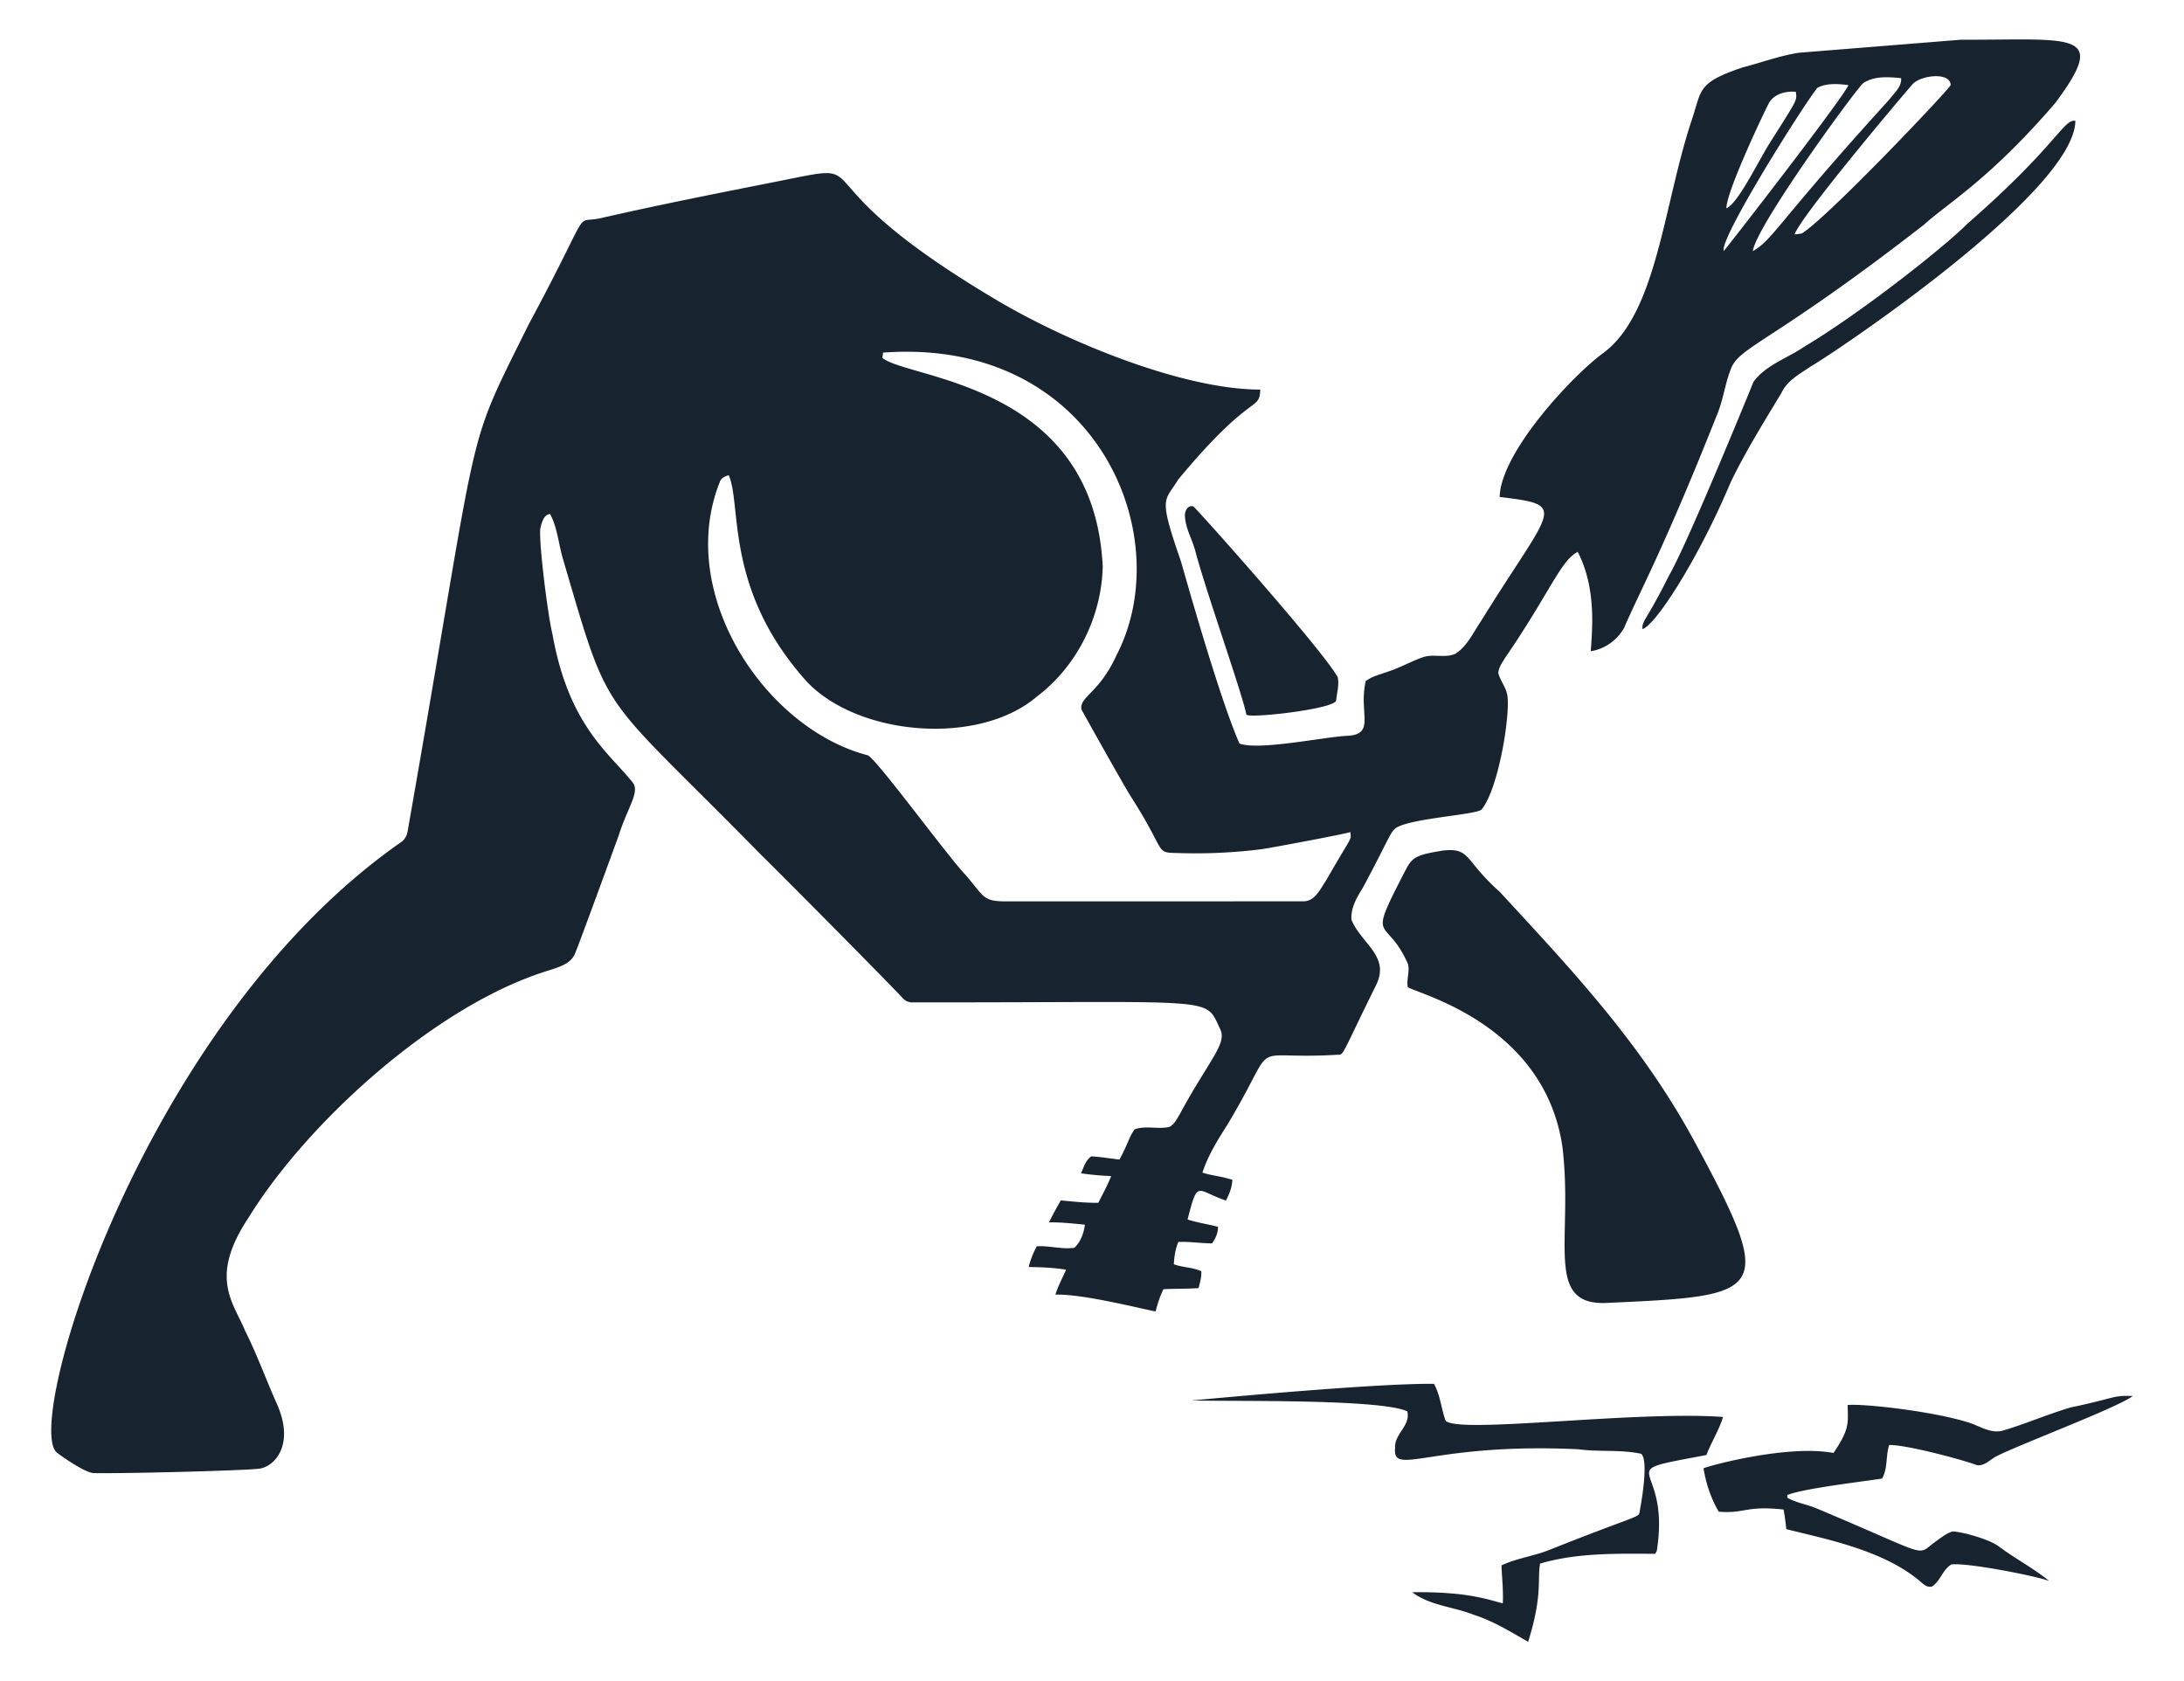
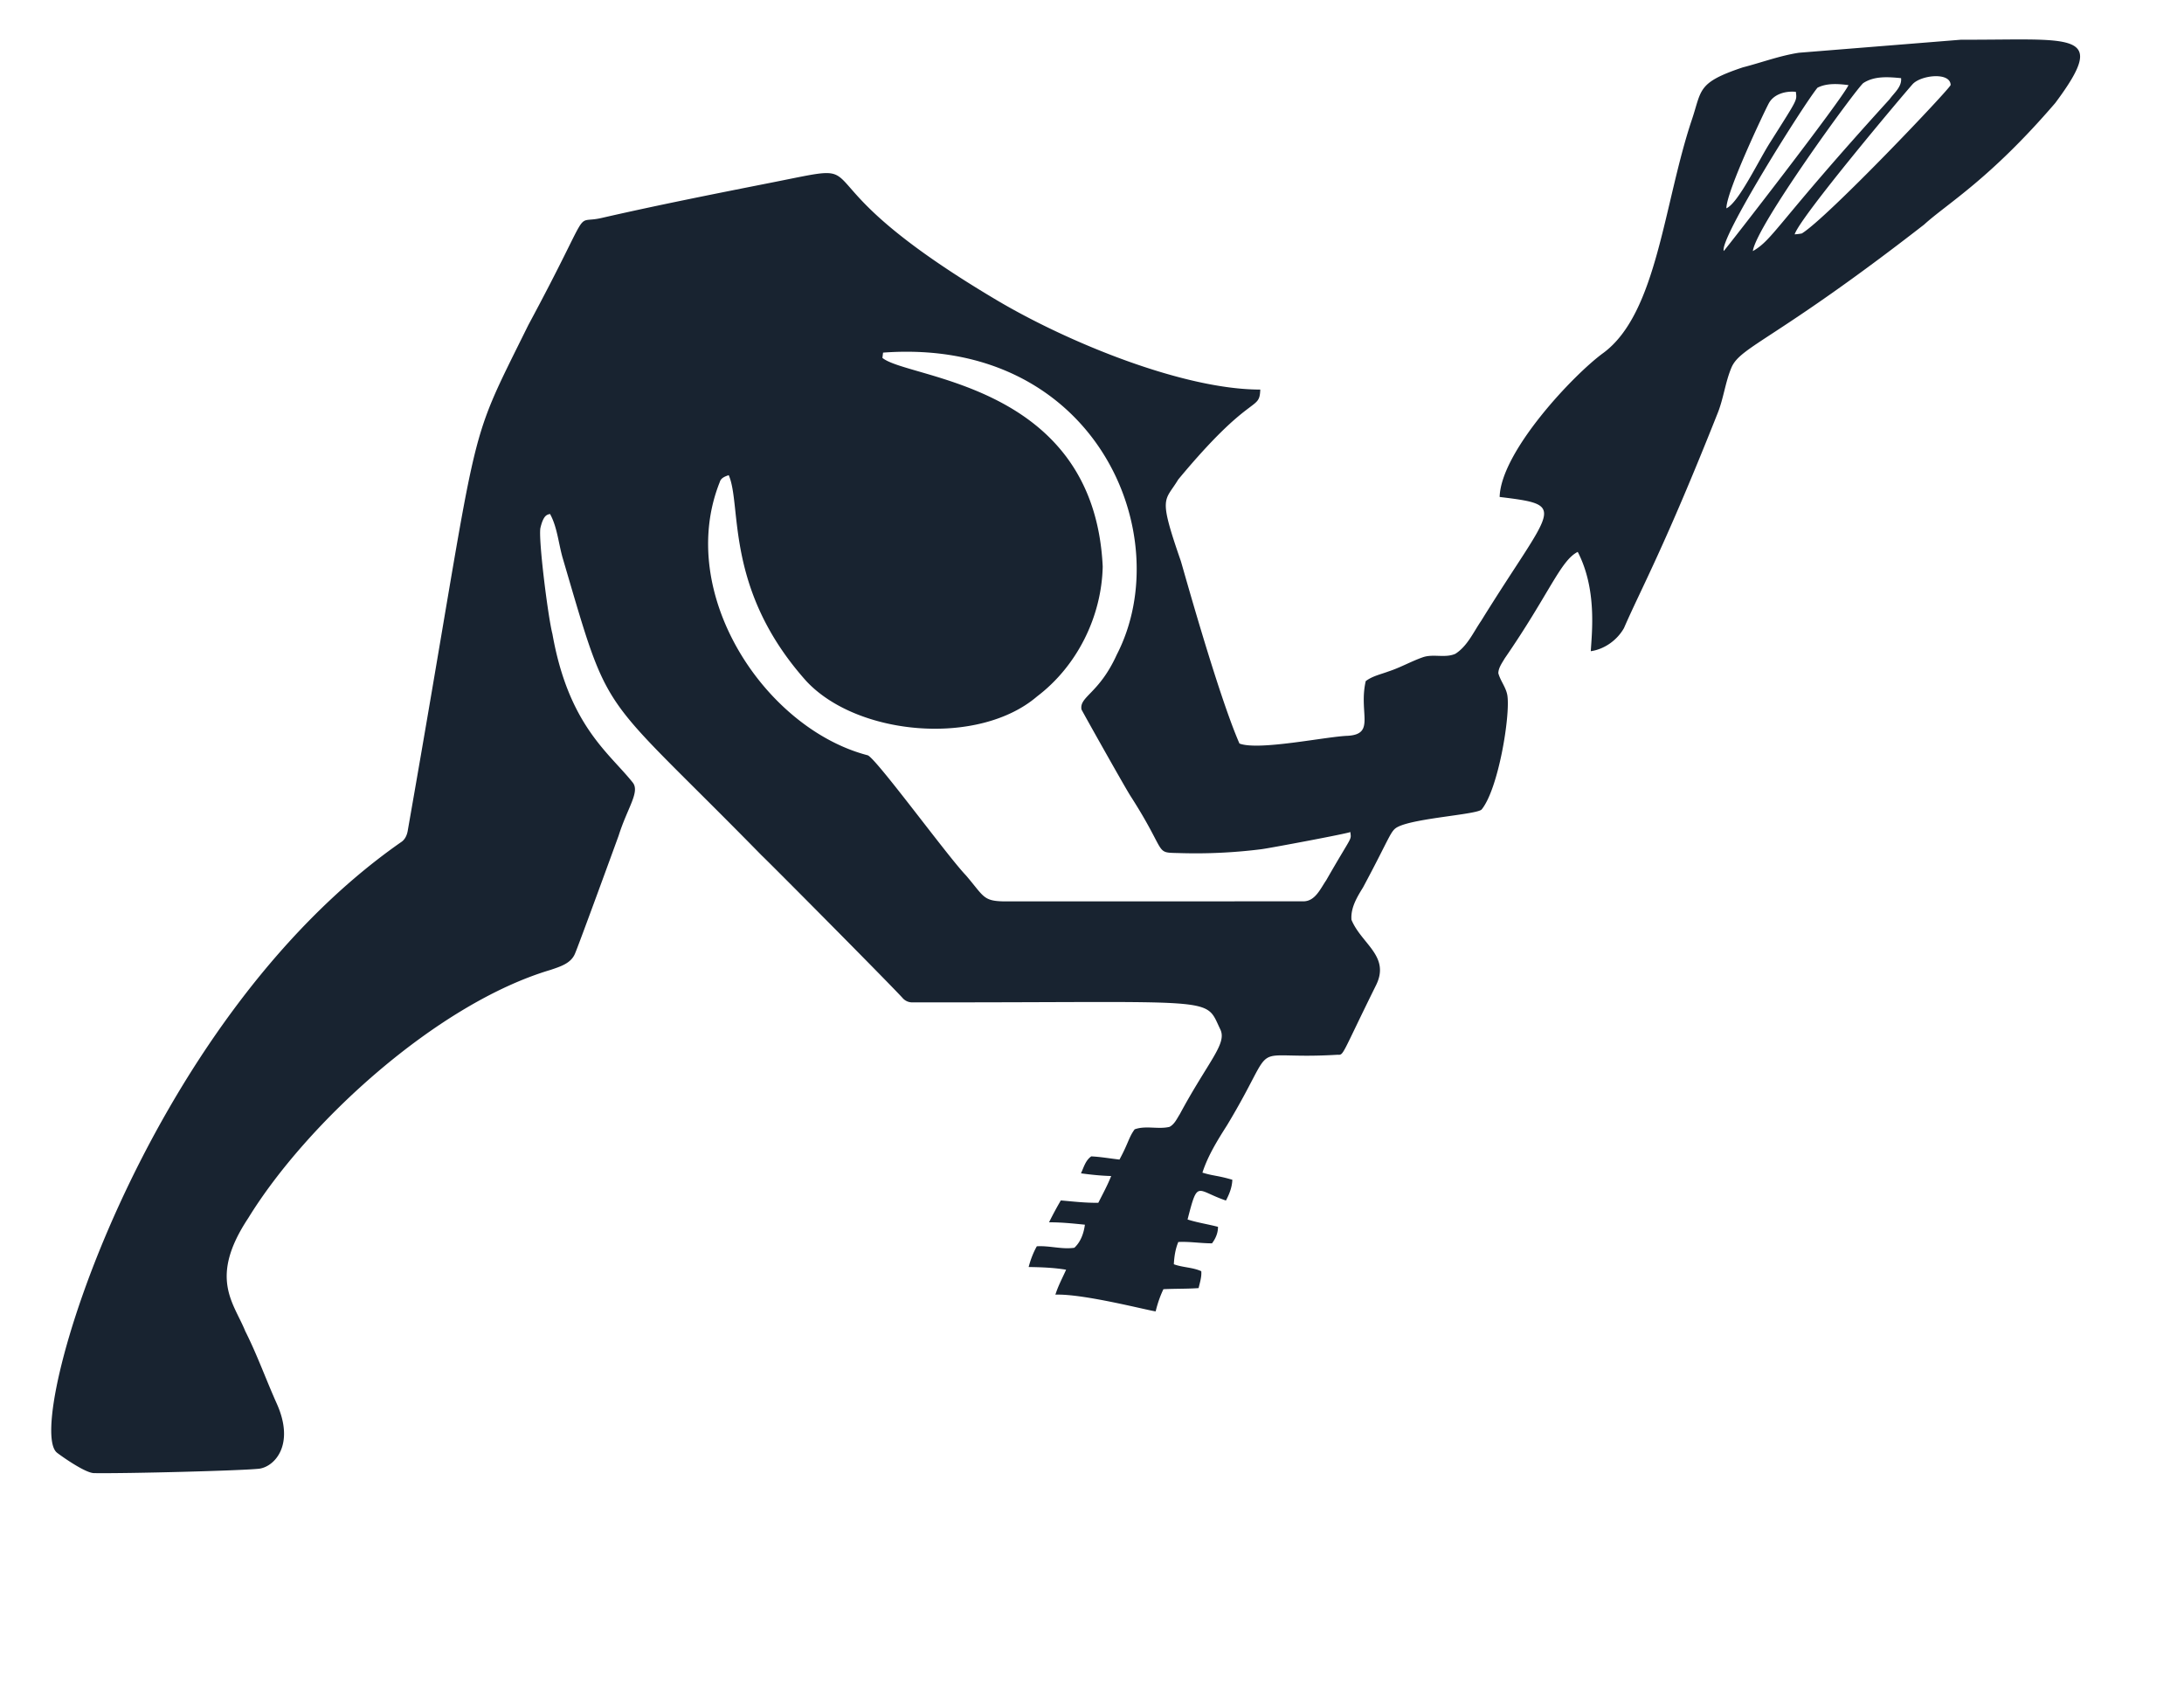
<svg xmlns="http://www.w3.org/2000/svg" viewBox="0 0 2181.036 1678.764">
  <g fill="#182330">
    <path d="M1958.415 39.652c111.759.406 148.423-9.698 94.065 63.187-65.643 76.413-108.1 100.527-131.04 121.47-148.017 115.023-183.125 121.432-192.28 142.61-6.118 14.437-7.834 30.307-13.548 44.925-53.803 135.562-76.572 175.55-93.828 215.298-6.784 12.034-19.404 21.12-33.154 23.099 1.05-18.69 6.3-61.737-13.023-99.159-17.238 8.573-28.347 41.666-72.971 106.407-2.645 4.563-6.178 9.227-6.34 14.699 2.1 7.875 7.915 14.376 9.086 22.594 2.821 20.3-8.889 92.451-25.602 113.333-3.532 5.167-65.99 8.6-83.652 17.465-7.627 3.738-7.245 8.946-34.931 60.513-6.017 9.752-12.498 20.413-11.549 32.366 9.974 24.086 38.844 36.239 24.573 65.217-35.099 70.953-32.085 69.815-38.444 69.518-95.152 5.756-55.849-20.226-110.244 70.164-9.571 15.083-19.202 30.448-24.734 47.55 11.301 3.477 14.531 2.631 29.863 7.107-.222 7.37-2.968 14.295-6.38 20.756-29.833-10.067-27.909-21.655-38.323 18.919 9.914 3.19 20.292 4.684 30.388 7.329.04 6.078-2.342 11.691-5.977 16.476-11.246.04-22.412-1.918-33.659-1.333-2.948 7.047-4.078 14.639-4.462 22.23 8.884 3.311 18.798 2.988 27.399 6.946.484 5.754-1.393 11.307-2.665 16.859-11.691.848-23.422.505-35.133 1.09-3.392 7.067-5.916 14.517-7.753 22.15-6.773-.658-72.1-17.77-100.128-16.698 2.685-8.662 7.006-16.658 10.701-24.896-12.377-2.08-24.916-2.504-37.414-2.706 1.878-7.188 4.523-14.194 8.157-20.676 12.539-.828 25.098 3.311 37.495 1.454 6.401-5.916 9.409-14.598 10.52-23.038-11.913-1.191-23.825-2.463-35.799-2.362a339.424 339.424 0 0111.751-21.847c12.458 1.09 24.916 2.544 37.434 2.342 4.482-8.803 9.207-17.526 12.862-26.713-10.116-.263-20.151-1.333-30.165-2.686 2.746-5.936 4.583-13.063 10.277-16.94 9.429.464 18.778 2.12 28.167 3.19 9.03-16.672 9.298-22.291 15.164-30.186 11.145-4.058 23.401.262 34.789-2.463 5.007-2.564 7.41-8.157 10.297-12.68 28.579-53.083 47.393-70.288 40.443-84.661-16.207-33.5 3.284-26.614-306.905-26.975-4.18.242-8.036-1.494-10.661-4.684-15.852-17.149-133.956-136.063-140.55-142.125-164.577-167.946-150.063-131.681-198.454-296.341-4.314-14.679-5.505-31.416-12.806-44.543-2.538.801-6.342.457-9.525 13.688-2.417 10.046 7.472 88.971 11.908 106.025 16.171 91.346 56.405 118.641 80.017 148.223 7.83 9.365-4.954 25.003-13.912 53.385-.37 1.074-40.349 110.675-43.673 117.997-4.139 9.692-15.063 12.761-24.149 15.911-113.203 33.548-243.417 152.442-302.018 247.866-39.802 60-14.368 84.699-2.988 112.909 11.973 23.725 20.857 48.822 31.761 73.031 17.649 40.116-2.006 61.871-17.486 64.268-15.723 1.958-132.889 4.974-165.224 4.462-9.344-.056-34.939-18.645-37.051-20.393-34.303-26.859 84.951-428.927 343.289-609.448 4.402-2.706 6.401-7.551 7.107-12.458 74.689-425.586 54.847-371.6 120.299-504.111 67.158-124.786 43.042-100.004 72.947-106.857 56.807-13.018 114.076-24.319 171.148-35.614 115.88-22.933 8.498-9.927 223.733 117.676 71.502 42.391 186.646 89.325 263.11 89.245-.817 22.531-8.497 1.283-81.976 89.871-13.487 22.427-20.224 15.457 2.584 81.168 1.458 4.332 37.021 133.108 58.615 182.406 19.319 7.37 86.635-7.043 108.325-7.733 27.818-1.784 10.49-22.867 17.768-54.597 6.603-5.048 14.982-6.764 22.654-9.631 11.711-3.796 22.473-9.995 34.083-14.093 10.58-3.836 22.493 1.05 32.811-3.574 12.034-7.733 17.91-21.483 25.744-32.911 71.246-115.058 87.949-115.229 18.434-123.671 1.226-45.289 73.83-122.243 103.661-143.882 53.673-39.777 60.129-148.868 88.316-232.864 10.07-29.891 5.018-36.85 50.801-52.194 18.697-4.805 36.869-11.65 56.031-14.618m64.308 30.306c-7.453 6.197-107.1 142.805-110.243 167.748 20.643-11.89 23.598-27.476 136.593-151.696 4.563-6.401 12.296-12.296 11.428-20.999-12.64-1.211-26.652-2.382-37.778 4.947m49.549.788C1899.58 95.722 1797.518 216.942 1792.216 234a58.36 58.36 0 007.168-.888c25.45-15.555 148.234-144.796 148.607-148.263-.358-13.028-29.049-9.973-37.718-1.07m-95.281 3.836c-13.431 16.32-98.024 150.456-93.586 163.003 2.035-1.759 118.211-151.393 124.559-165.628-10.177-1.333-21.726-2.16-30.973 2.625m-48.701 15.749c-4.325 8.1-42.311 87.888-42.24 104.65 12.201-5.436 32.48-48.479 44.037-66.348 27.857-44.113 26.311-40.895 25.34-49.973-10.076-1.009-22.11 2.121-27.137 11.671M881.86 352.098c-.162 1.312-.485 3.957-.646 5.27 25.95 21.474 211.294 24.941 220.002 208.332-1.09 50.013-25.501 99.32-65.48 129.647-58.368 50.054-179.333 39.637-230.481-15.204-82.064-91.726-64.214-175.515-77.514-205.667-3.634 1.232-7.774 2.685-8.924 6.825-44.297 110.875 44.73 245.946 147.516 272.822 7.523 1.498 79.905 100.858 98.29 119.955 18.034 21.058 17.013 25.637 38.02 25.986l299.01-.061c11.771-.02 16.981-12.66 22.715-20.938 26.672-46.607 25.042-39.305 24.149-48.317.104 1.05-80.559 16.156-88.424 17.156a522.982 522.982 0 01-81.314 3.95c-27.152-.798-11.479 2.619-49.88-57.147-5.395-8.354-48.579-85.301-48.883-86.297-2.267-12.916 17.596-15.815 35.193-54.597 61.836-119.812-21.264-317.384-233.349-301.715z" />
-     <path d="M2072.549 120.668c-.834 72.154-245.001 234.407-264.059 245.12-10.943 7.43-23.765 14.154-29.58 26.713-17.546 29.156-35.597 58.09-50.458 88.74-32.057 76.352-75.704 144.191-88.417 146.87.238-9.669 3.715-7.365 26.511-53.042 18.543-31.503 84.621-193.915 84.621-193.915 12.559-16.9 33.477-23.24 50.256-34.708 56.451-33.714 139.004-98.717 163.508-123.247 89.14-77.794 95.861-104.7 107.618-102.531zM1183.313 515.061c-.222-4.604 2.746-11.105 8.379-9.348 2.019.63 130.495 144.766 144.225 170.574 1.656 7.632-.868 15.406-1.555 23.058-.776 8.653-88.86 18.514-89.729 14.073-3.707-19.925-40.531-123.525-50.882-163.063-3.089-11.873-9.994-22.796-10.438-35.294zM1441.133 849.284c27.804-2.976 20.902 9.589 56.414 41.089 72.549 78.574 141.668 151.75 194.445 249.1 83.417 153.866 71.087 154.249-87.412 161.535-63.58 2.923-32.845-64.775-44.44-156.994-18.348-119.901-140.212-150.522-154.24-158.197-1.615-7.895 2.382-16.012-.041-23.745-22.181-49.666-41.811-16.732-2.322-93.02 7.009-13.457 10.835-15.396 37.596-19.768zM1432.007 1381.804c6.461 11.388 7.168 24.775 11.671 36.849 12.754 13.414 189.168-10.201 277.022-3.776-3.998 13.225-11.691 25.017-16.557 37.979-100.679 19.091-34.891 3.494-49.61 95.766-.404.727-1.191 2.16-1.595 2.887-38.444-.121-77.695-1.191-114.968 9.772-2.891 16.888 2.711 31.276-11.913 78.099-17.405-9.853-34.567-20.676-53.749-26.753-20.474-8.319-43.875-9.066-62.027-22.755 54.728-.62 73.983 6.934 90.476 11.105.666-12.68-.868-25.279-1.272-37.919 15.163-7.188 32.124-9.126 47.651-15.386 95.918-38.191 89.036-31.249 90.537-39.756 1.793-9.62 8.668-49.163 1.393-56.212-20.635-4.543-42.038-1.696-62.875-4.583-146.702-6.941-185.867 27.975-182.972-1.292-1.131-13.871 15.668-22.13 12.175-36.506-25.675-12.709-178.193-9.819-215.055-10.923 50.874-4.798 190.231-17.255 241.668-16.596zM2129.872 1393.999c-16.37 12.435-130.615 54.916-139.581 62.229-5.29 3.473-11.287 9.005-18.051 6.057-15.881-5.672-68.712-19.645-85.61-19.424-3.635 10.943-1.211 23.199-7.107 33.517-16.58 2.695-78.92 9.85-94.716 16.496l.161 2.726c9.207 5.229 19.989 6.562 29.641 10.802 116.309 48.726 97.98 47.574 117.977 33.174 5.492-3.796 10.802-8.5 17.344-10.378 9.299.205 37.365 7.892 46.46 15.204 16.274 12.034 34.325 21.524 50.054 34.285-12.408-4.921-83.248-18.819-97.826-16.476-8.642 5.149-10.822 16.456-19.161 21.928-5.512 1.514-9.349-3.049-13.104-6.138-37.473-30.837-94.522-41.463-132.494-51.124a234.899 234.899 0 00-2.685-19.565c-38.248-4.162-38.372 4.316-64.753 2.14-7.854-13.286-12.761-28.167-15.224-43.35 9.286-3.576 84.997-23.623 129.788-15.285 16.494-24.146 14.471-30.13 14.154-47.833 12.781-1.656 81.836 5.443 119.976 17.183 11.388 3.331 22.15 11.529 34.608 8.44 23.018-6.724 45.046-16.436 68.064-23.22 45.73-9.553 41.912-12.339 62.085-11.388z" />
  </g>
</svg>